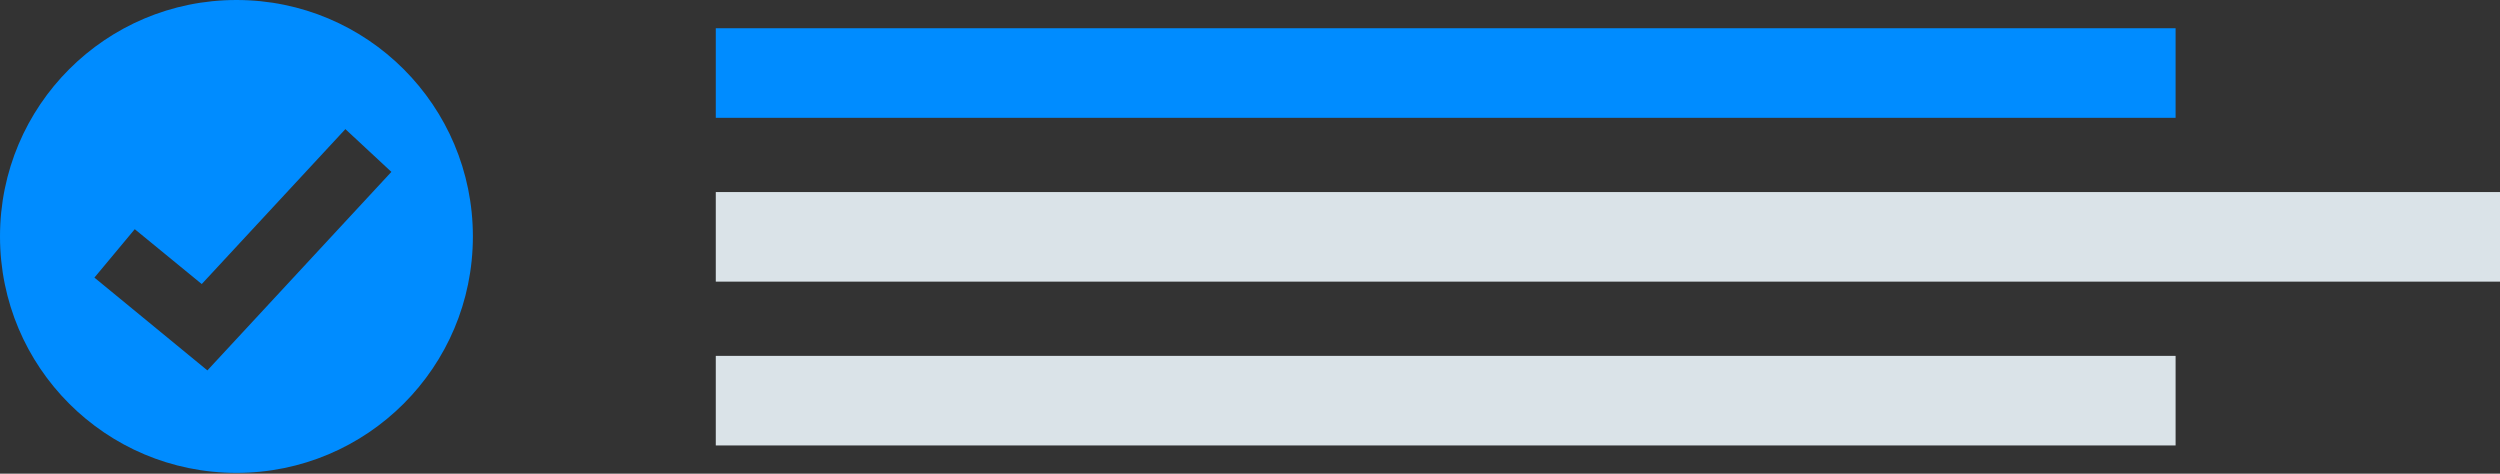
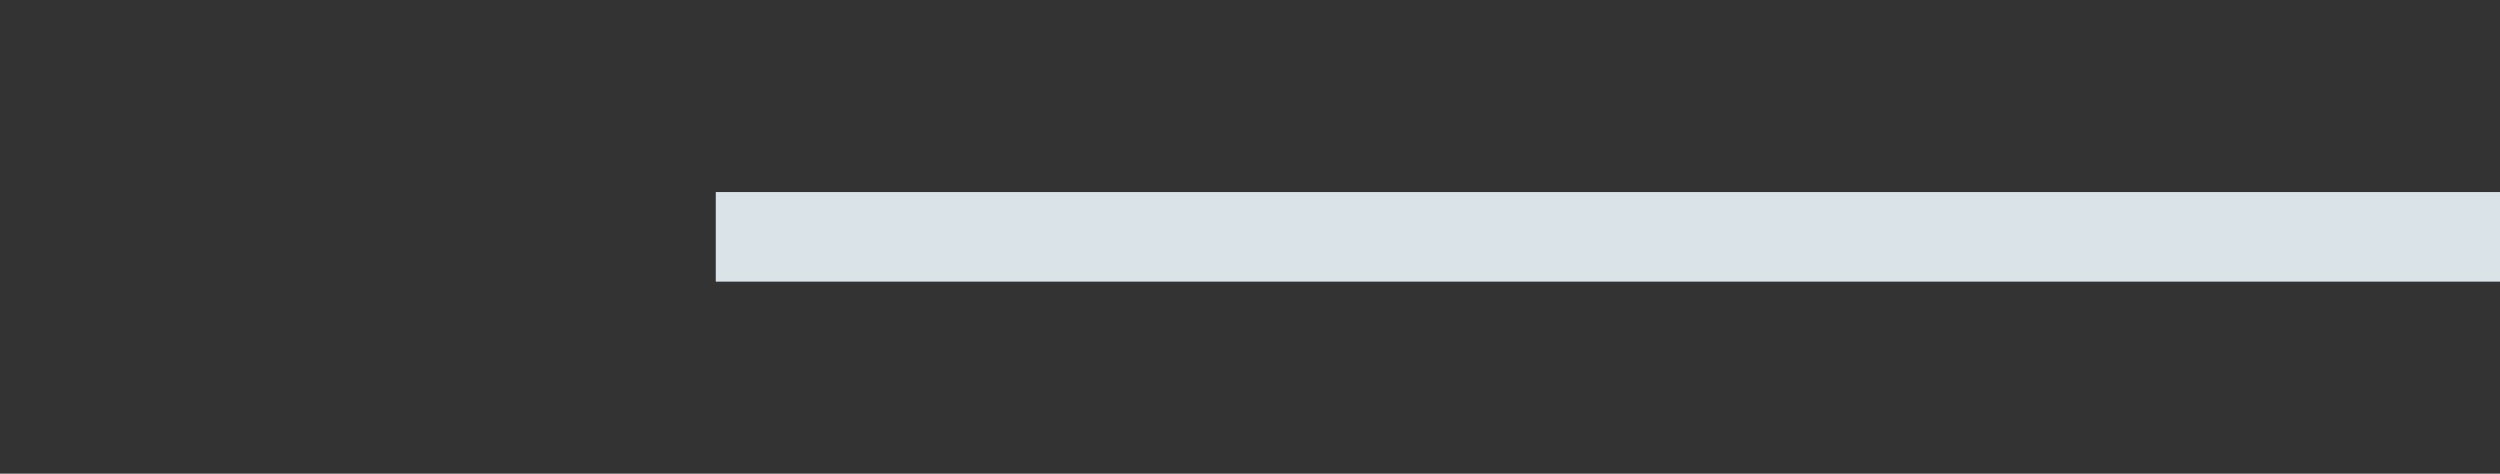
<svg xmlns="http://www.w3.org/2000/svg" version="1.1" id="_xF91C_迹_x5F_1" x="0px" y="0px" viewBox="0 0 309.8 58.7" style="enable-background:new 0 0 309.8 58.7;" xml:space="preserve">
  <rect x="0" y="0" width="309.8" height="58.7" fill="#333333" stroke="none" />
  <style type="text/css">
	.st0{fill:#FFFFFF;}
	.st1{fill:#008CFF;}
	.st2{fill:#DAE3E8;}
</style>
-   <path class="st0" d="M727,683.8h483.8c13.5,0,24.5-11,24.5-24.5V186.2c0-13.5-11-24.5-24.5-24.5H727c-13.5,0-24.5,11-24.5,24.5  v473.2C702.5,672.9,713.5,683.8,727,683.8z" />
-   <rect x="88.7" y="3.5" class="st1" width="180.9" height="11.1" />
  <rect x="88.7" y="23.8" class="st2" width="221.1" height="11.1" />
-   <rect x="88.7" y="44.1" class="st2" width="180.9" height="11.1" />
-   <path class="st1" d="M29.3,0C13.1,0,0,13.1,0,29.3s13.1,29.3,29.3,29.3s29.3-13.1,29.3-29.3S45.5,0,29.3,0z M25.7,45.9l-14-11.5l5-6  l8.3,6.8l17.8-19.2l5.7,5.3L25.7,45.9z" />
</svg>